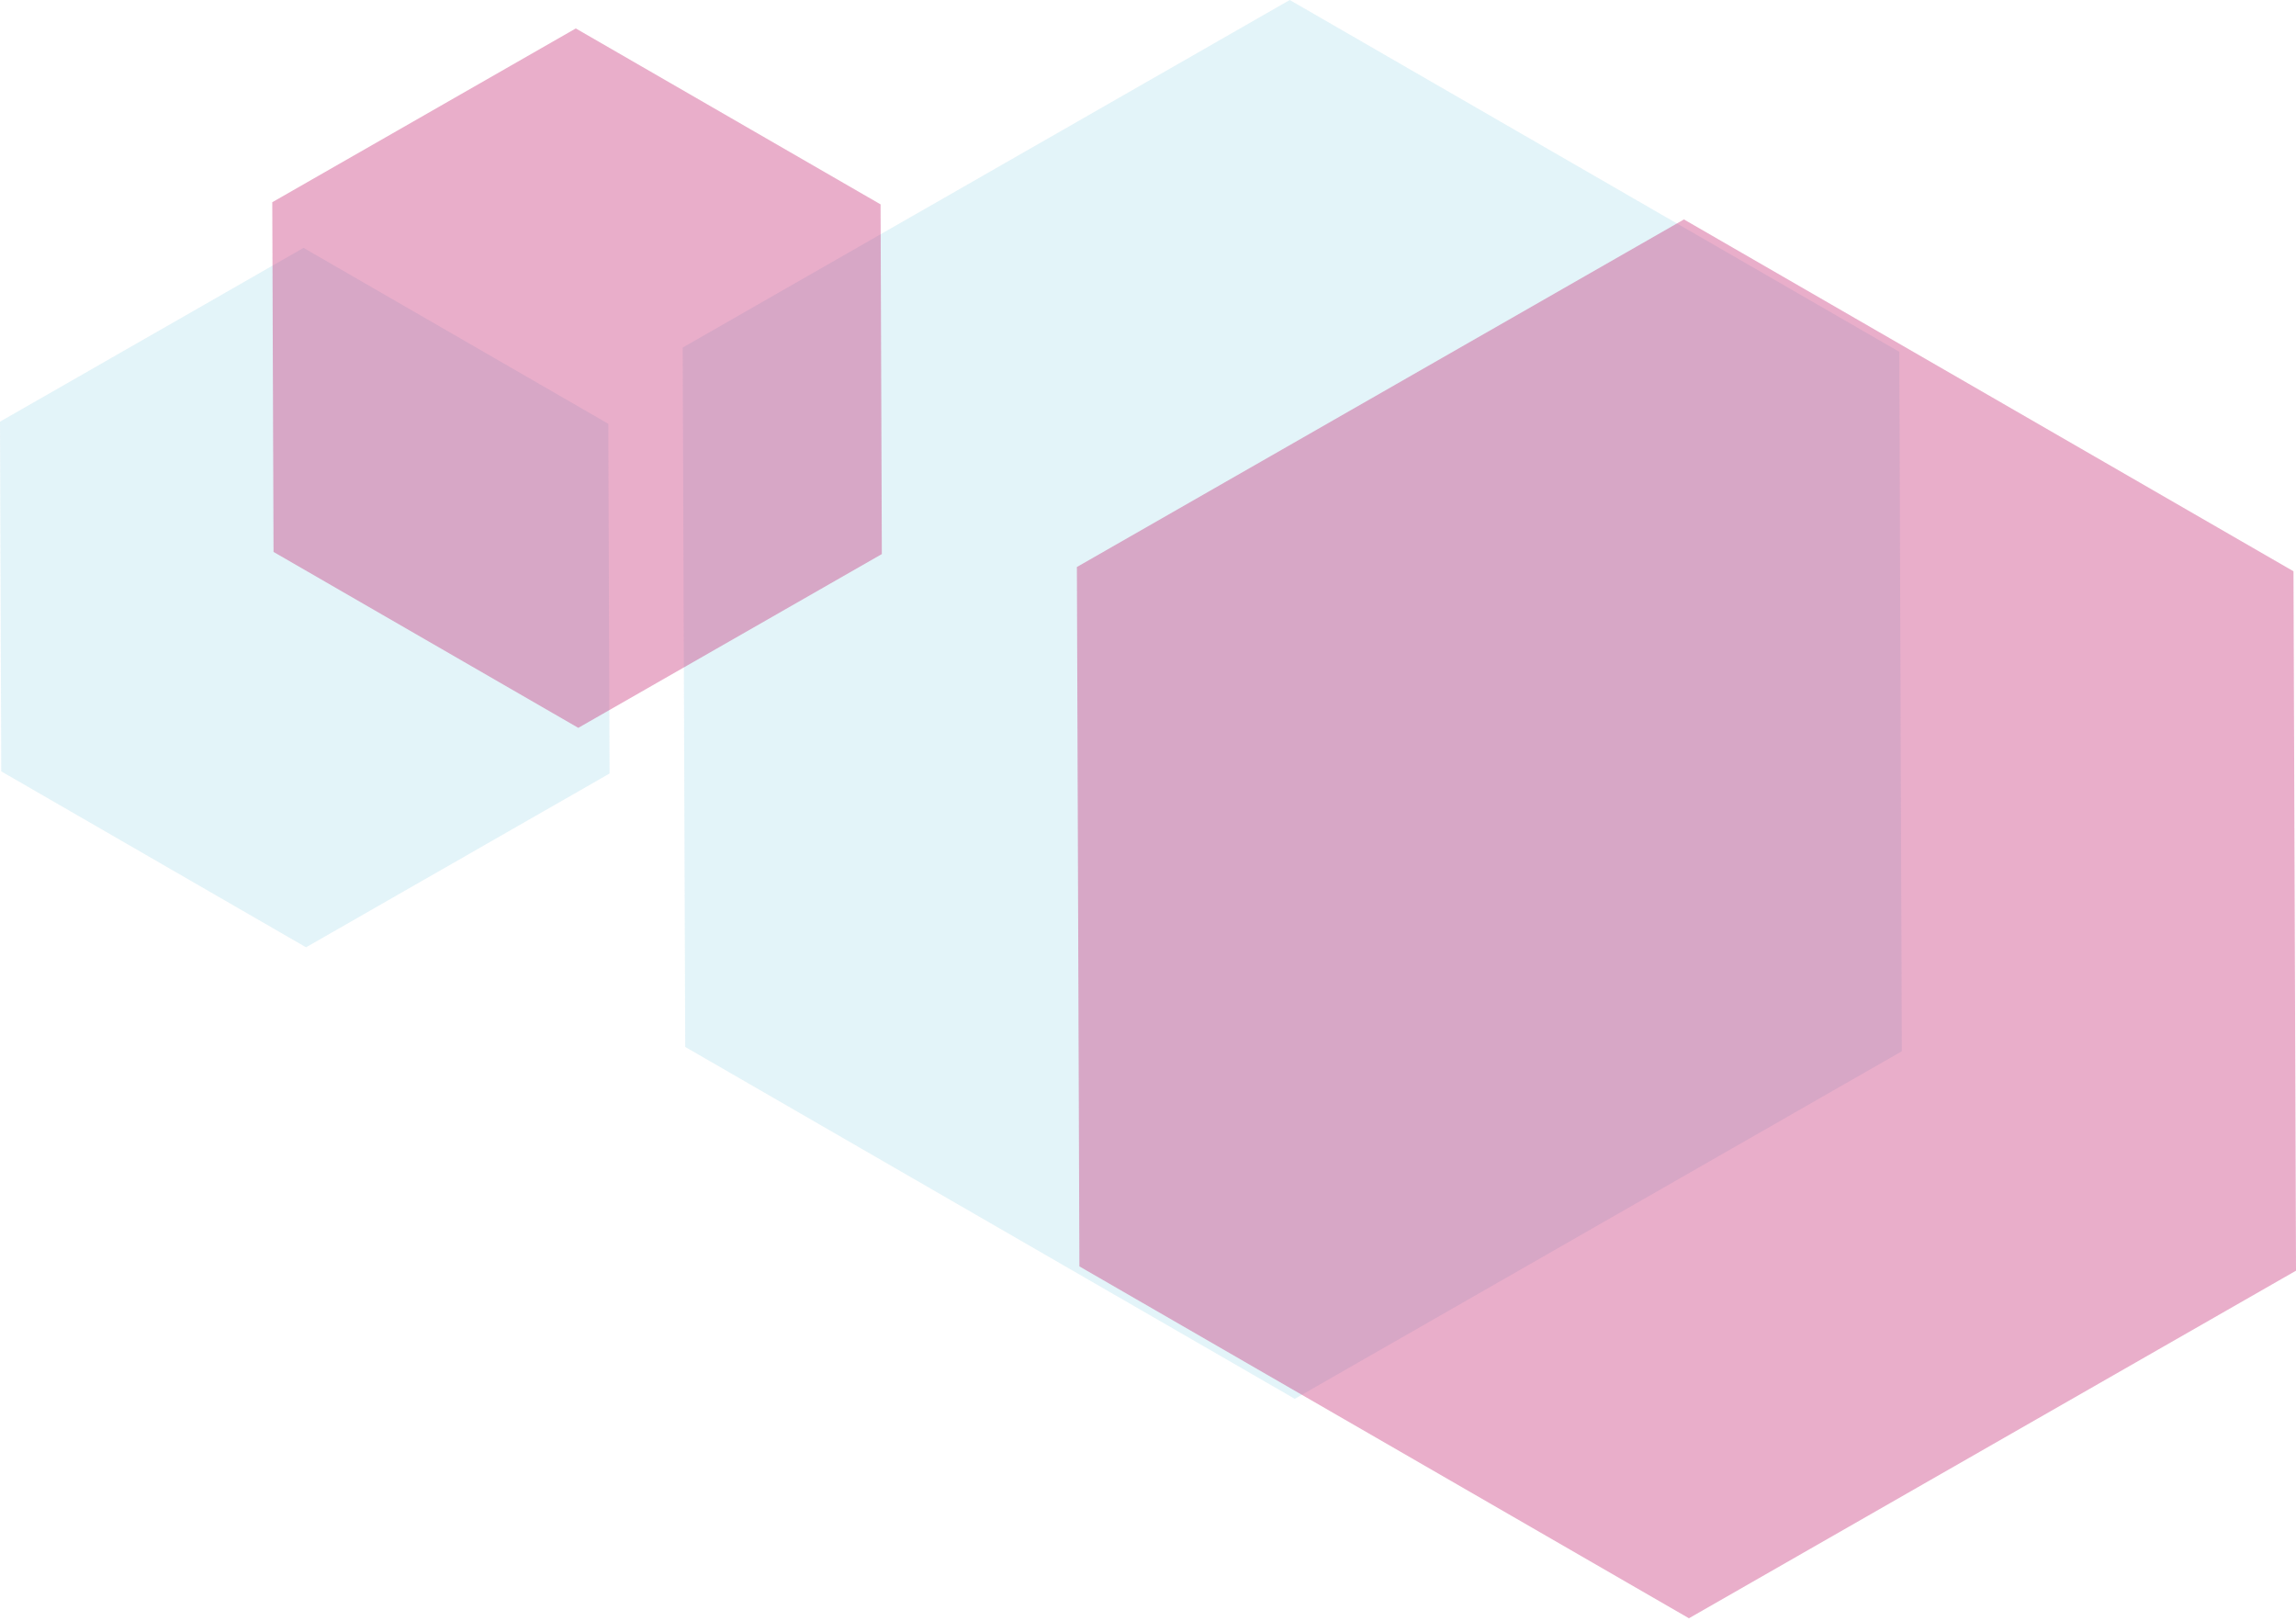
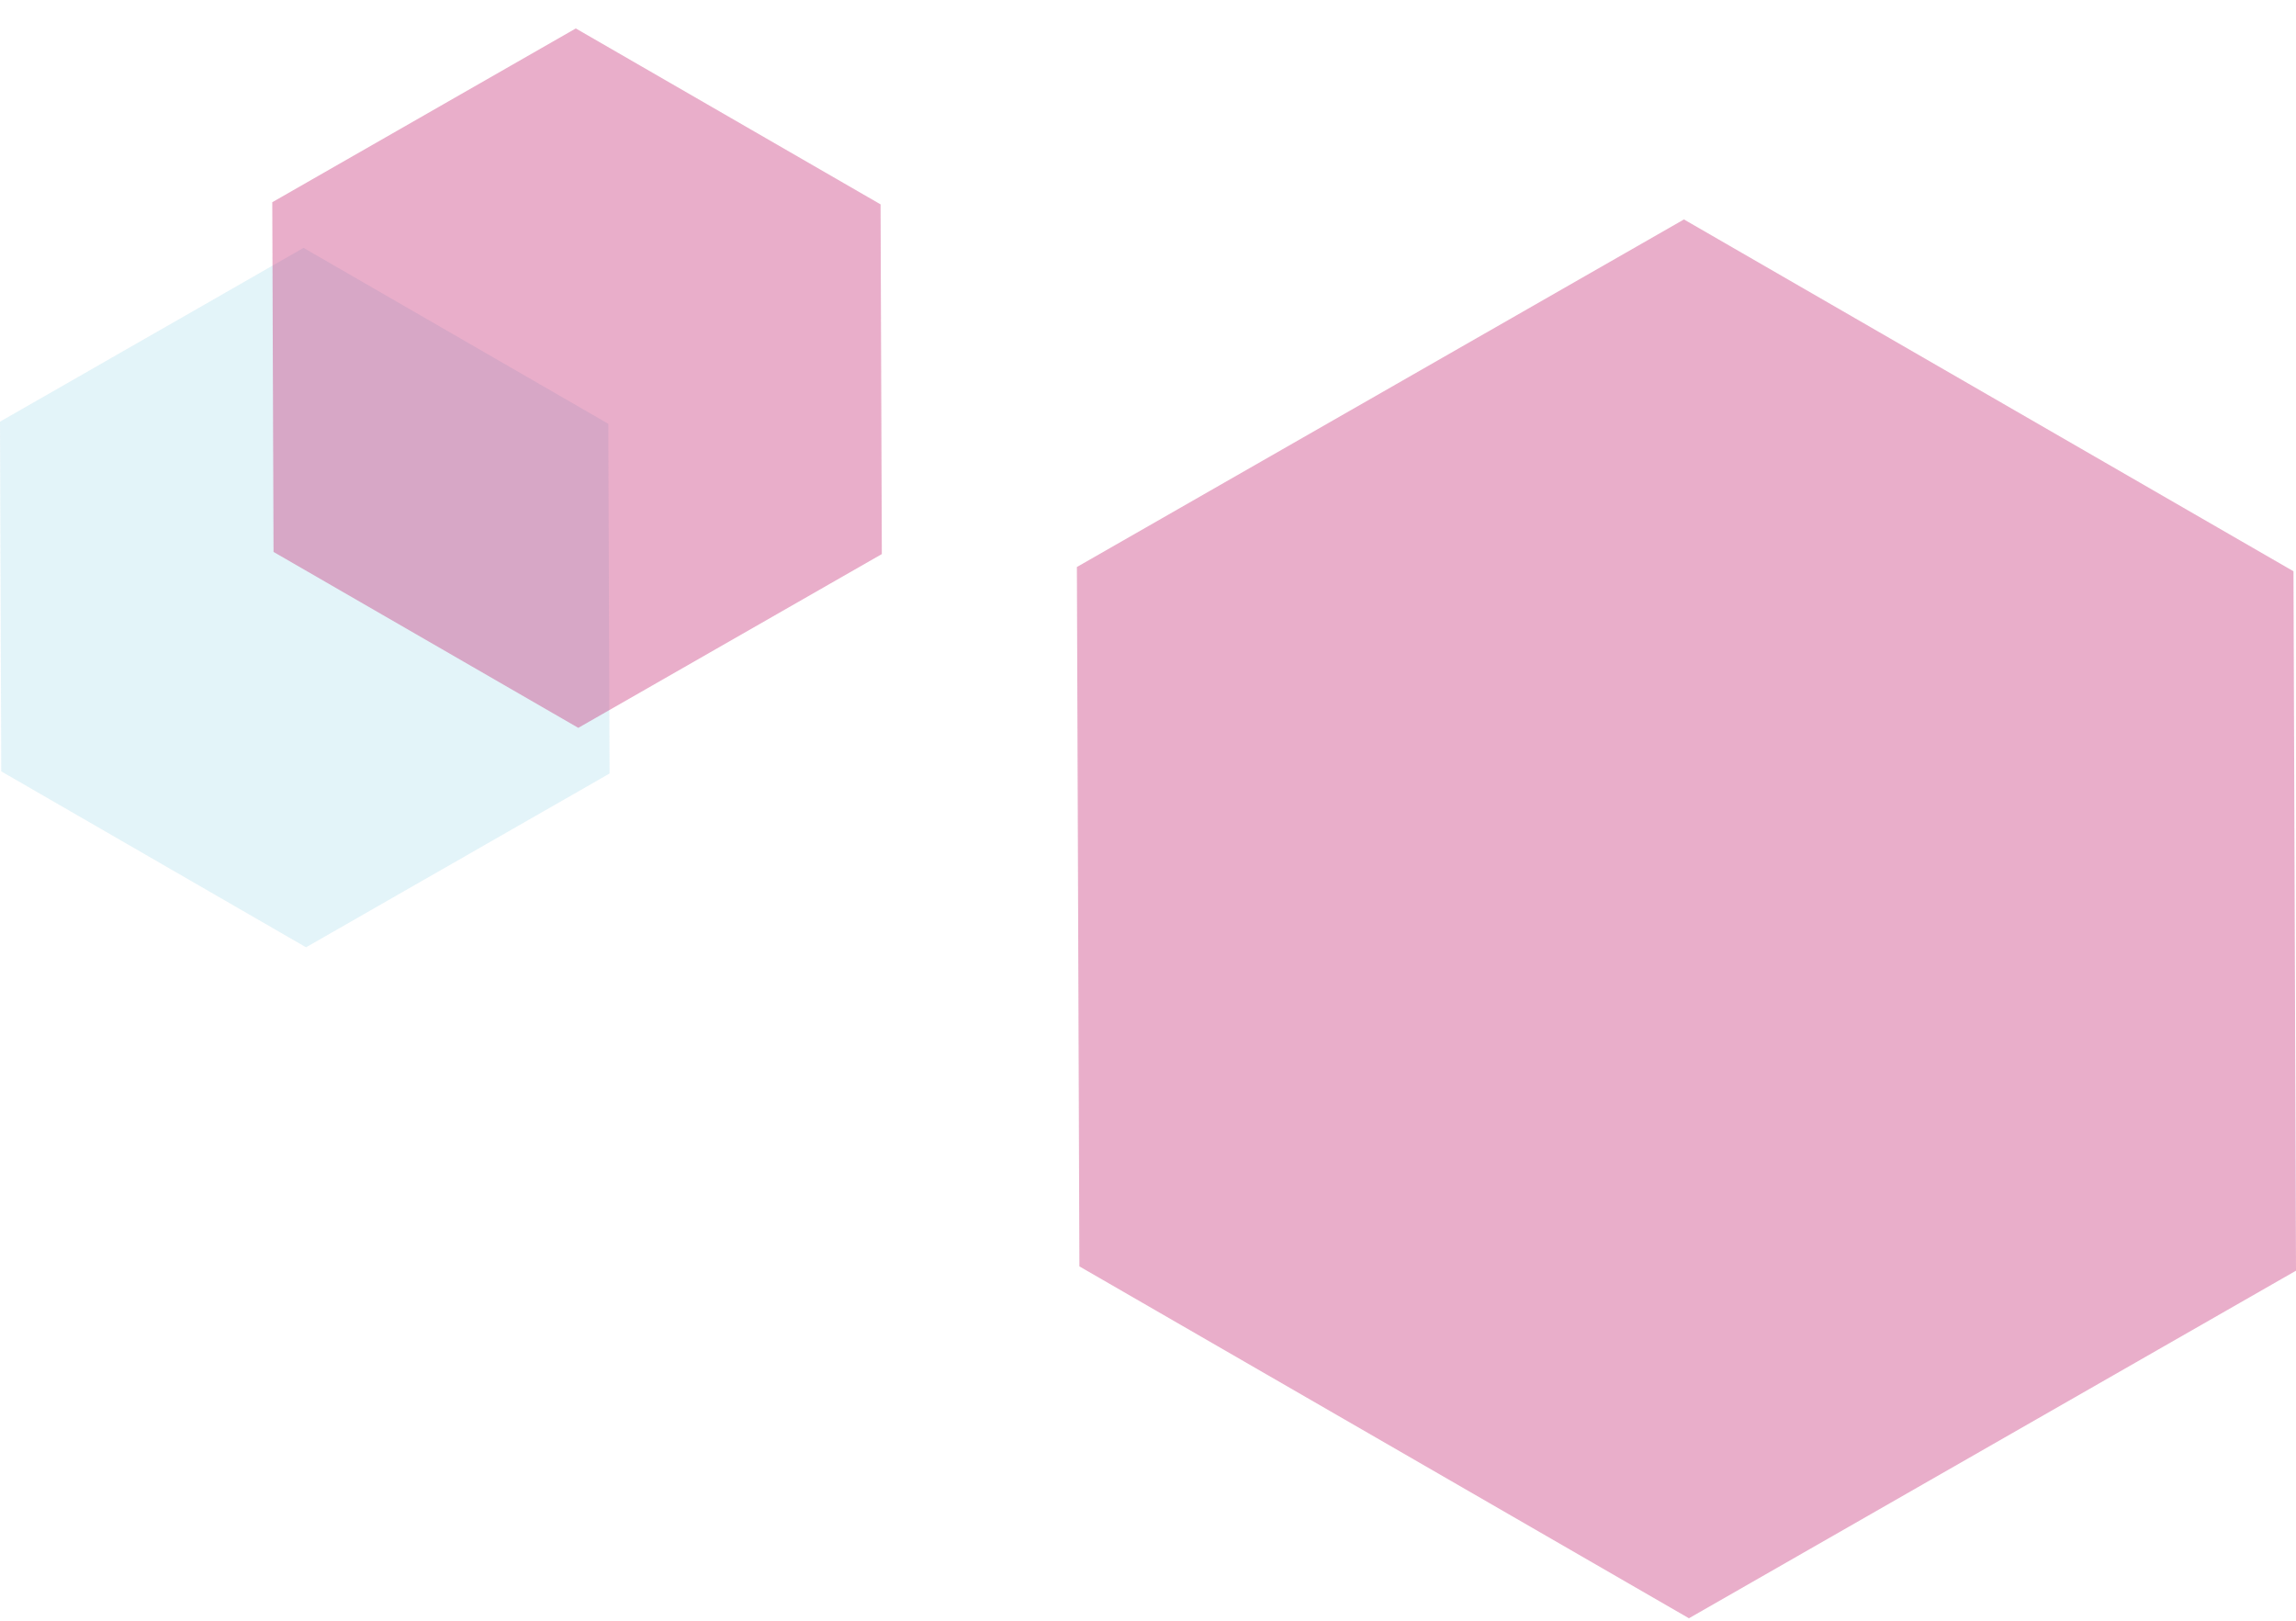
<svg xmlns="http://www.w3.org/2000/svg" width="565" height="399" viewBox="0 0 565 399" fill="none">
  <g opacity="0.7">
    <g opacity="0.7">
-       <path opacity="0.7" d="M317.386 0L168 85.529L168.619 257.627L318.615 344.216L468 258.687L467.381 86.579L317.386 0Z" fill="#B0DEED" />
-     </g>
+       </g>
  </g>
  <g opacity="0.7">
    <g opacity="0.7">
      <path opacity="0.7" d="M74.693 61L0 103.764L0.31 189.814L75.307 233.108L150 190.344L149.69 104.29L74.693 61Z" fill="#B0DEED" />
    </g>
  </g>
  <g opacity="0.7">
    <g opacity="0.7">
      <path opacity="0.7" d="M414.386 54L265 139.529L265.619 311.627L415.615 398.216L565 312.687L564.381 140.579L414.386 54Z" fill="#C01466" />
    </g>
  </g>
  <g opacity="0.7">
    <g opacity="0.7">
      <path opacity="0.7" d="M141.693 7L67 49.764L67.31 135.814L142.307 179.108L217 136.344L216.69 50.29L141.693 7Z" fill="#C01466" />
    </g>
  </g>
</svg>